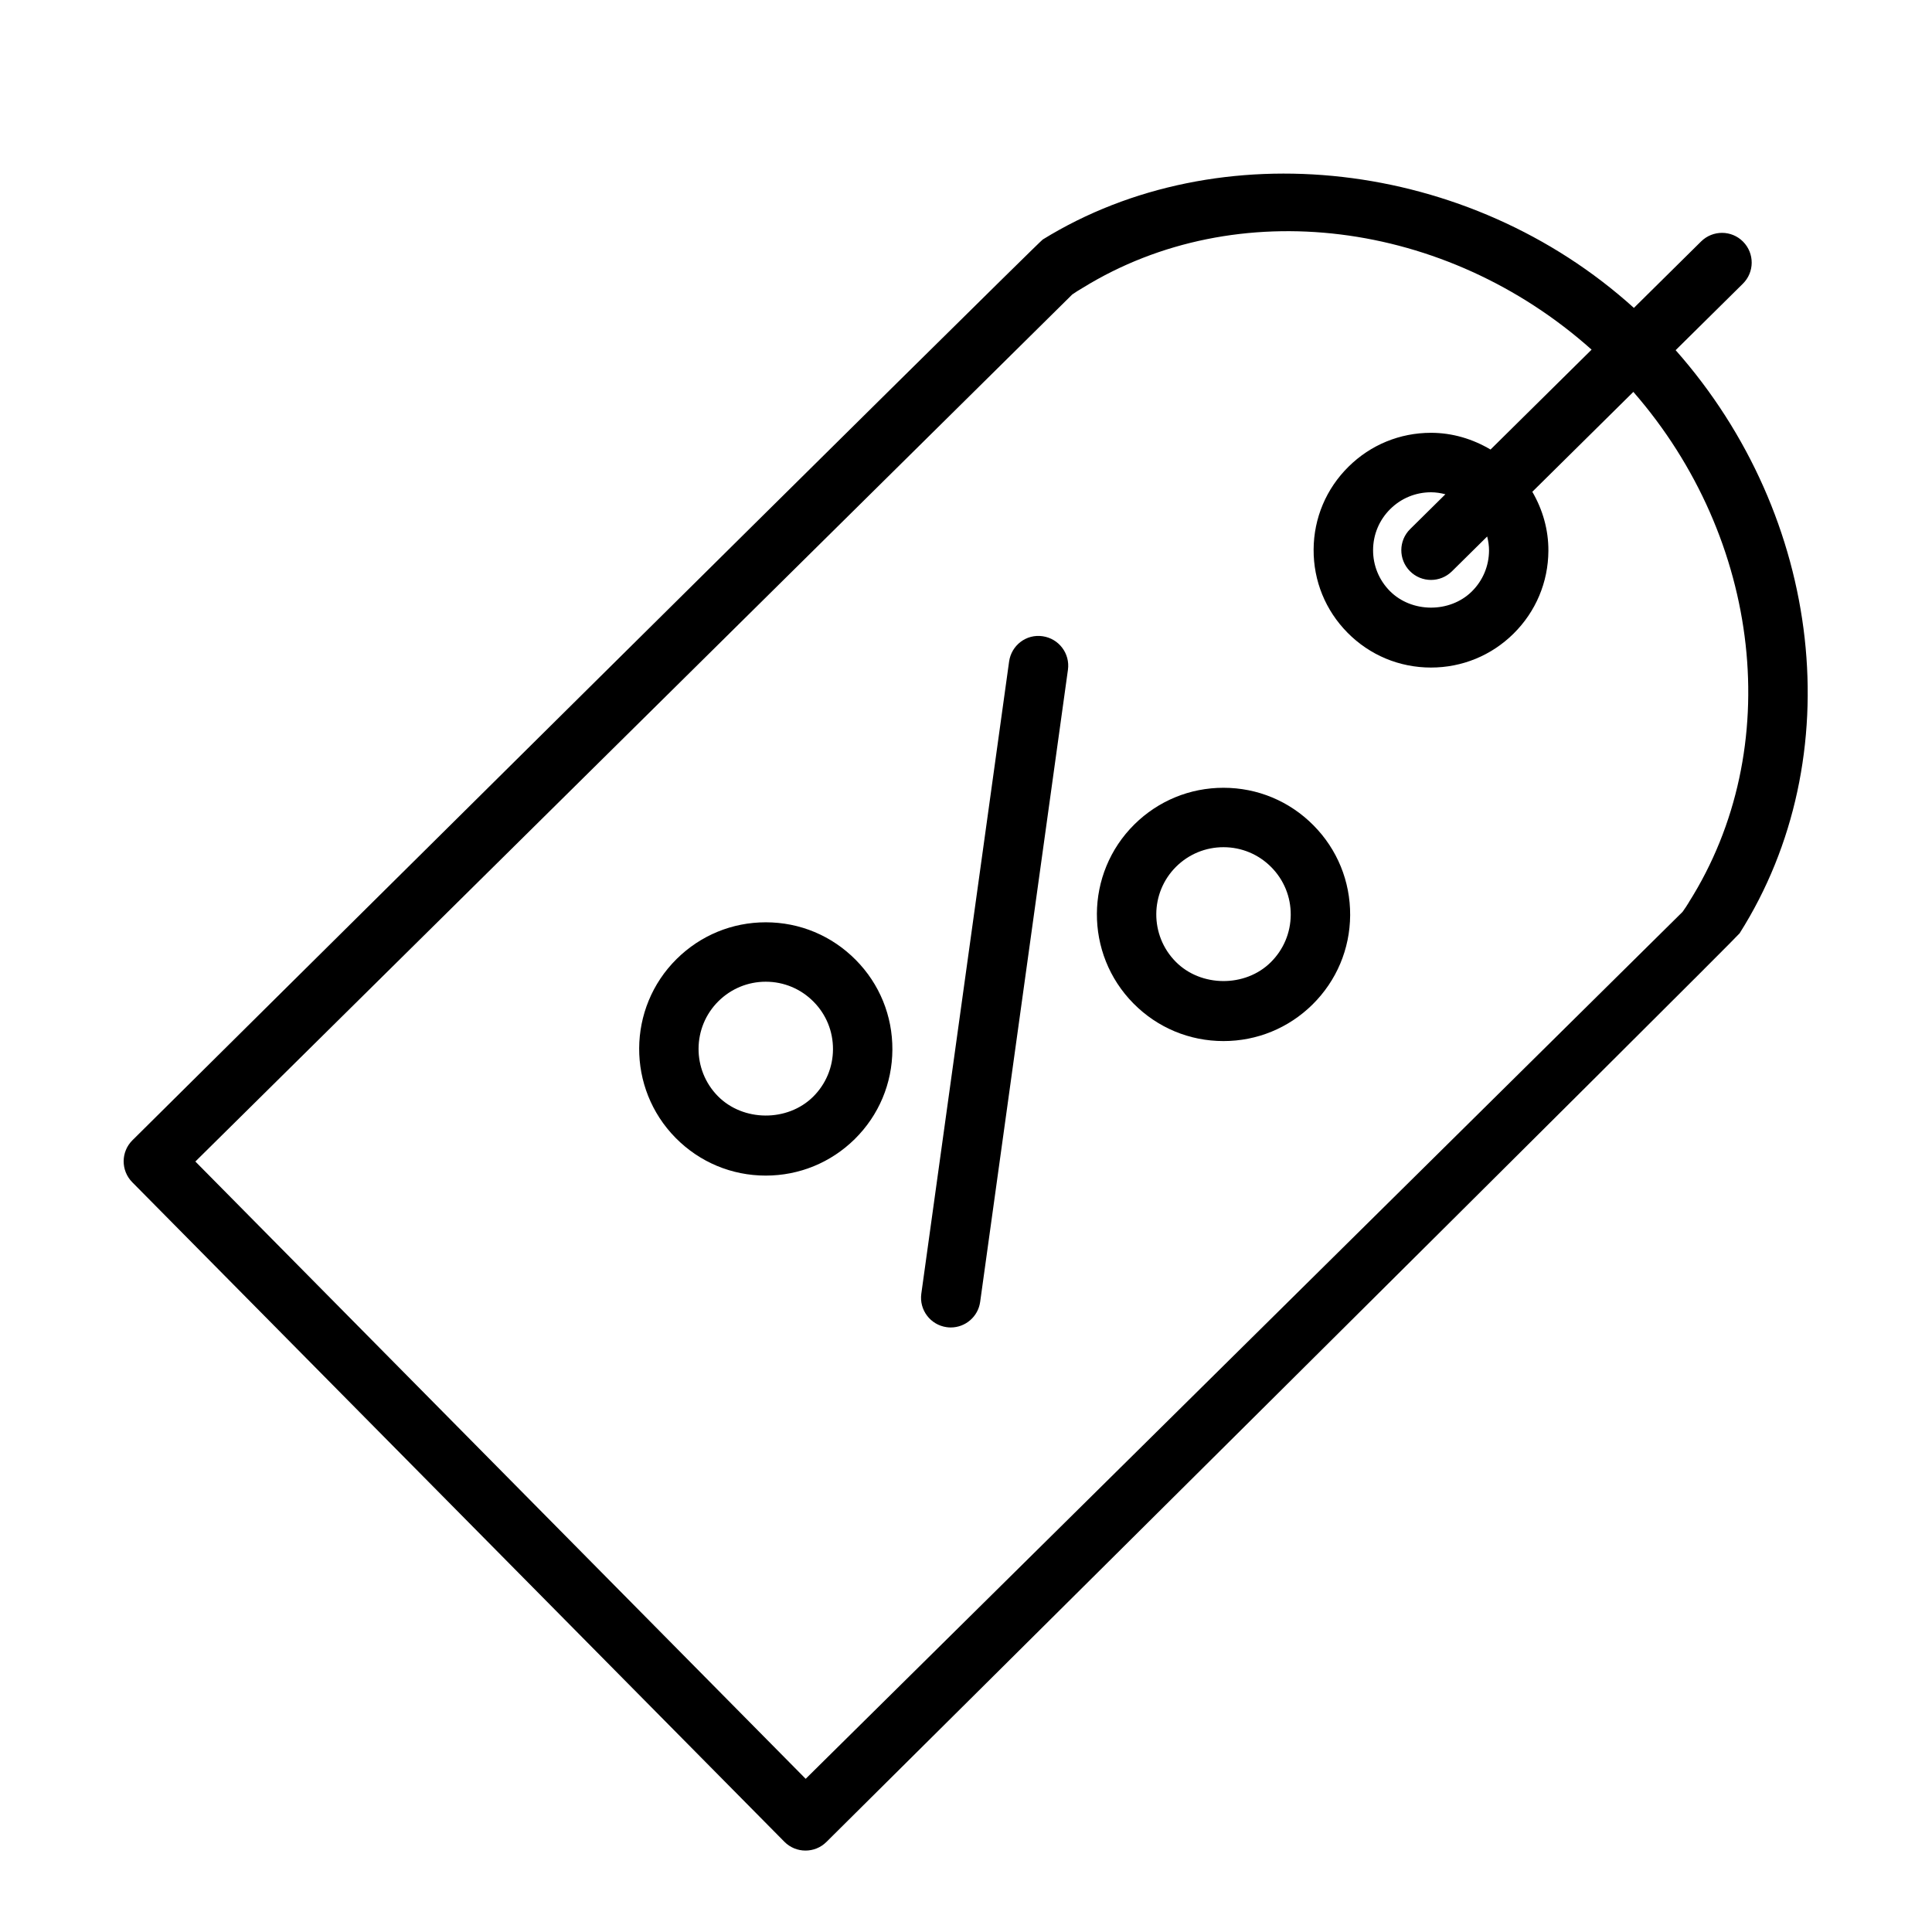
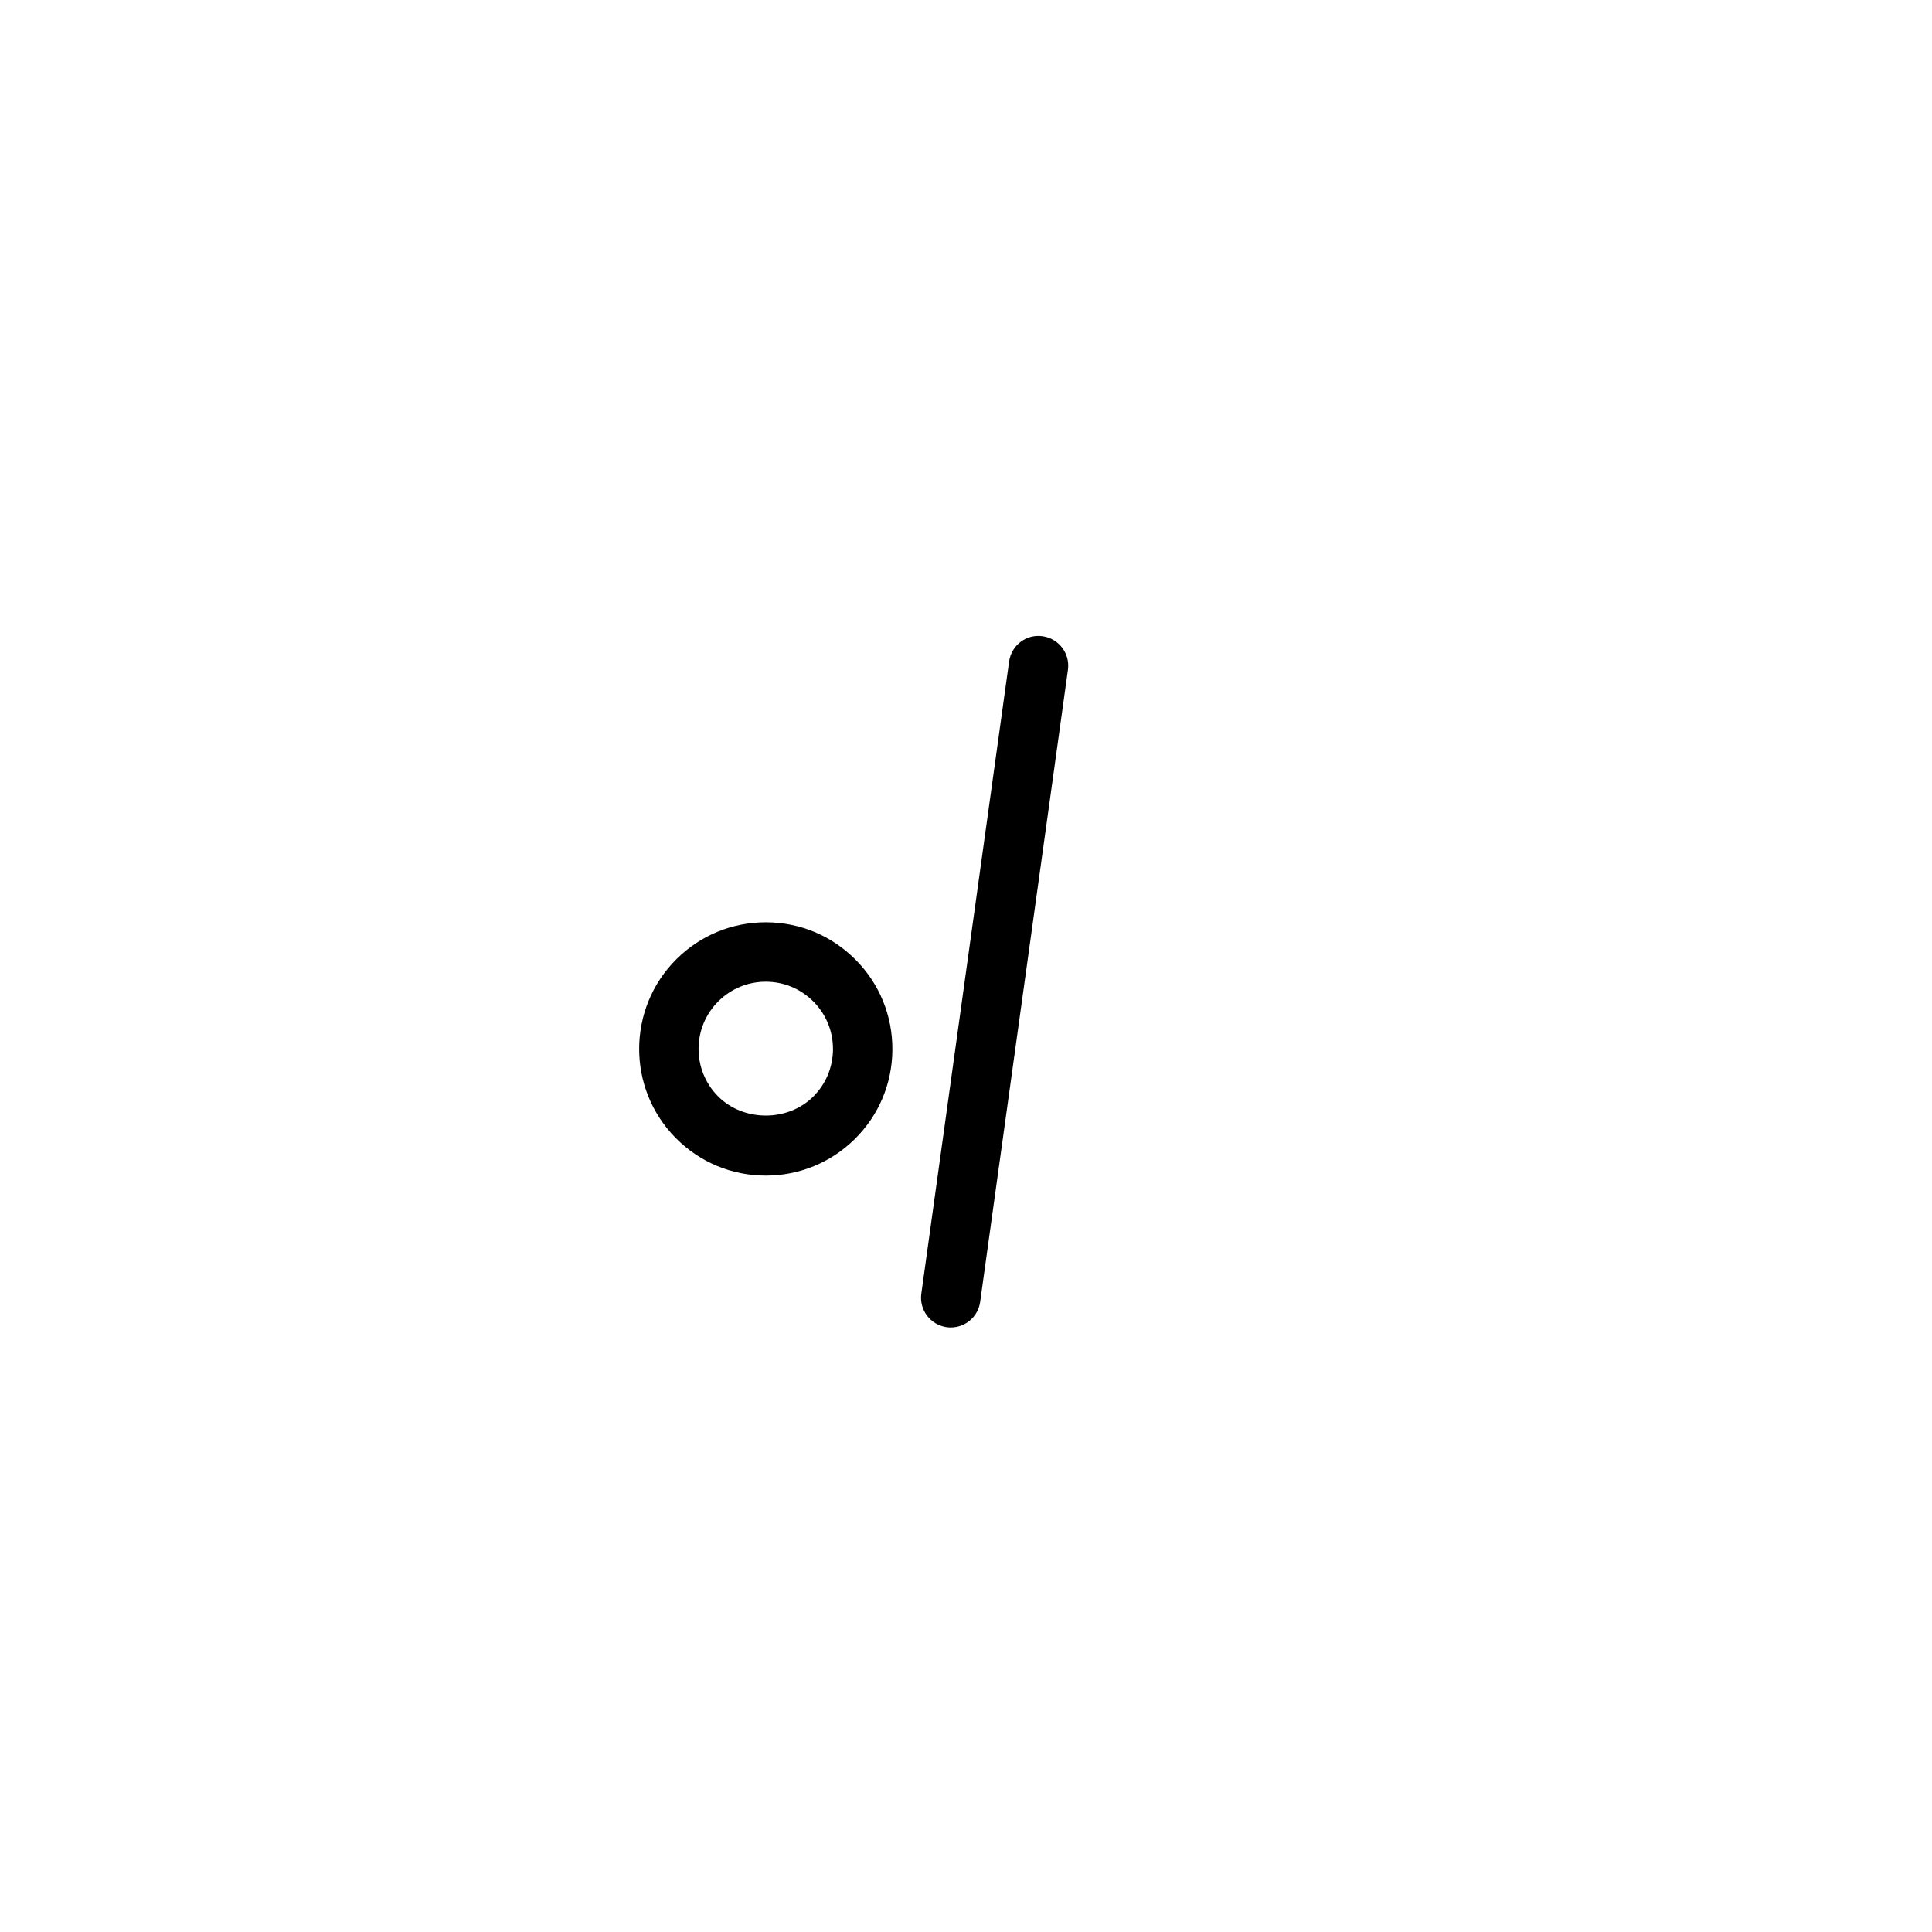
<svg xmlns="http://www.w3.org/2000/svg" fill="#000000" width="800px" height="800px" version="1.1" viewBox="144 144 512 512">
  <g>
-     <path d="m588.06 236.8 17.82-17.617c3.094-3.055 3.117-8.039 0.062-11.133-3.055-3.102-8.039-3.117-11.133-0.062l-17.812 17.609c-43.715-39.535-109.96-46.957-156.65-18.129-1.211 0.676-241.24 238.7-241.24 238.7-3.094 3.055-3.117 8.039-0.062 11.133l172.82 174.78c1.535 1.559 3.566 2.34 5.598 2.34 2 0 4-0.754 5.535-2.273 0 0 241.35-239.66 242.02-240.82 29.512-46.621 22.102-110.38-16.949-154.52zm3.516 146.32c-0.504 0.852-1.094 1.699-1.684 2.535l-232.38 229.75-161.74-163.59 232.38-229.77c0.836-0.566 1.66-1.125 2.777-1.762 40.809-25.16 96.297-18.043 134.86 16.375l-26.781 26.473c-4.746-2.809-10.117-4.434-15.785-4.434-8.242 0-16.004 3.188-21.852 8.98-5.918 5.84-9.203 13.633-9.25 21.945s3.141 16.137 8.988 22.051c5.887 5.961 13.746 9.234 22.121 9.234 8.25 0 16.012-3.188 21.875-8.988 5.902-5.84 9.188-13.633 9.234-21.945 0.031-5.606-1.52-10.934-4.258-15.648l26.773-26.473c33.973 38.938 40.465 94.539 14.707 135.26zm-73.941-87.773c1.535 1.559 3.566 2.34 5.598 2.34 2 0 4-0.762 5.535-2.273l9.352-9.242c0.293 1.211 0.496 2.457 0.488 3.731-0.023 4.102-1.645 7.957-4.559 10.84-5.84 5.762-15.965 5.707-21.734-0.125-2.883-2.922-4.457-6.785-4.434-10.887 0.023-4.102 1.645-7.957 4.566-10.84 2.891-2.859 6.723-4.434 10.793-4.434 1.309 0 2.574 0.211 3.801 0.527l-9.344 9.234c-3.086 3.051-3.117 8.035-0.062 11.129z" />
    <path d="m420.3 312.61c-4.336-0.637-8.281 2.41-8.879 6.715l-23.262 167.51c-0.598 4.305 2.41 8.281 6.715 8.879 0.371 0.055 0.73 0.078 1.094 0.078 3.863 0 7.242-2.852 7.785-6.785l23.262-167.51c0.598-4.312-2.41-8.277-6.715-8.887z" />
-     <path d="m468.23 352.77c-8.895 0-17.27 3.449-23.602 9.699-13.152 13.004-13.273 34.297-0.25 47.461 6.352 6.422 14.824 9.965 23.859 9.965 8.895 0 17.27-3.449 23.594-9.691 6.375-6.305 9.918-14.711 9.973-23.68 0.047-8.965-3.402-17.414-9.699-23.781-6.352-6.43-14.84-9.973-23.875-9.973zm12.531 46.242c-6.746 6.691-18.5 6.637-25.191-0.148-6.91-6.992-6.848-18.293 0.133-25.199 3.363-3.32 7.809-5.148 12.531-5.148 4.793 0 9.305 1.883 12.676 5.297 3.344 3.387 5.172 7.863 5.148 12.625-0.031 4.766-1.91 9.219-5.297 12.574z" />
    <path d="m346.93 388.42c-8.895 0-17.27 3.449-23.602 9.707-13.152 13.004-13.273 34.289-0.262 47.445 6.352 6.422 14.832 9.973 23.867 9.973 8.887 0 17.262-3.441 23.594-9.684 6.383-6.312 9.918-14.719 9.965-23.688 0.047-8.973-3.402-17.422-9.699-23.781-6.356-6.43-14.828-9.973-23.863-9.973zm12.539 46.242c-6.769 6.684-18.508 6.621-25.207-0.156-6.902-6.984-6.84-18.277 0.141-25.184 3.363-3.32 7.809-5.156 12.531-5.156 4.793 0 9.297 1.883 12.668 5.297 3.352 3.387 5.172 7.863 5.148 12.625-0.023 4.766-1.91 9.234-5.281 12.574z" />
  </g>
</svg>